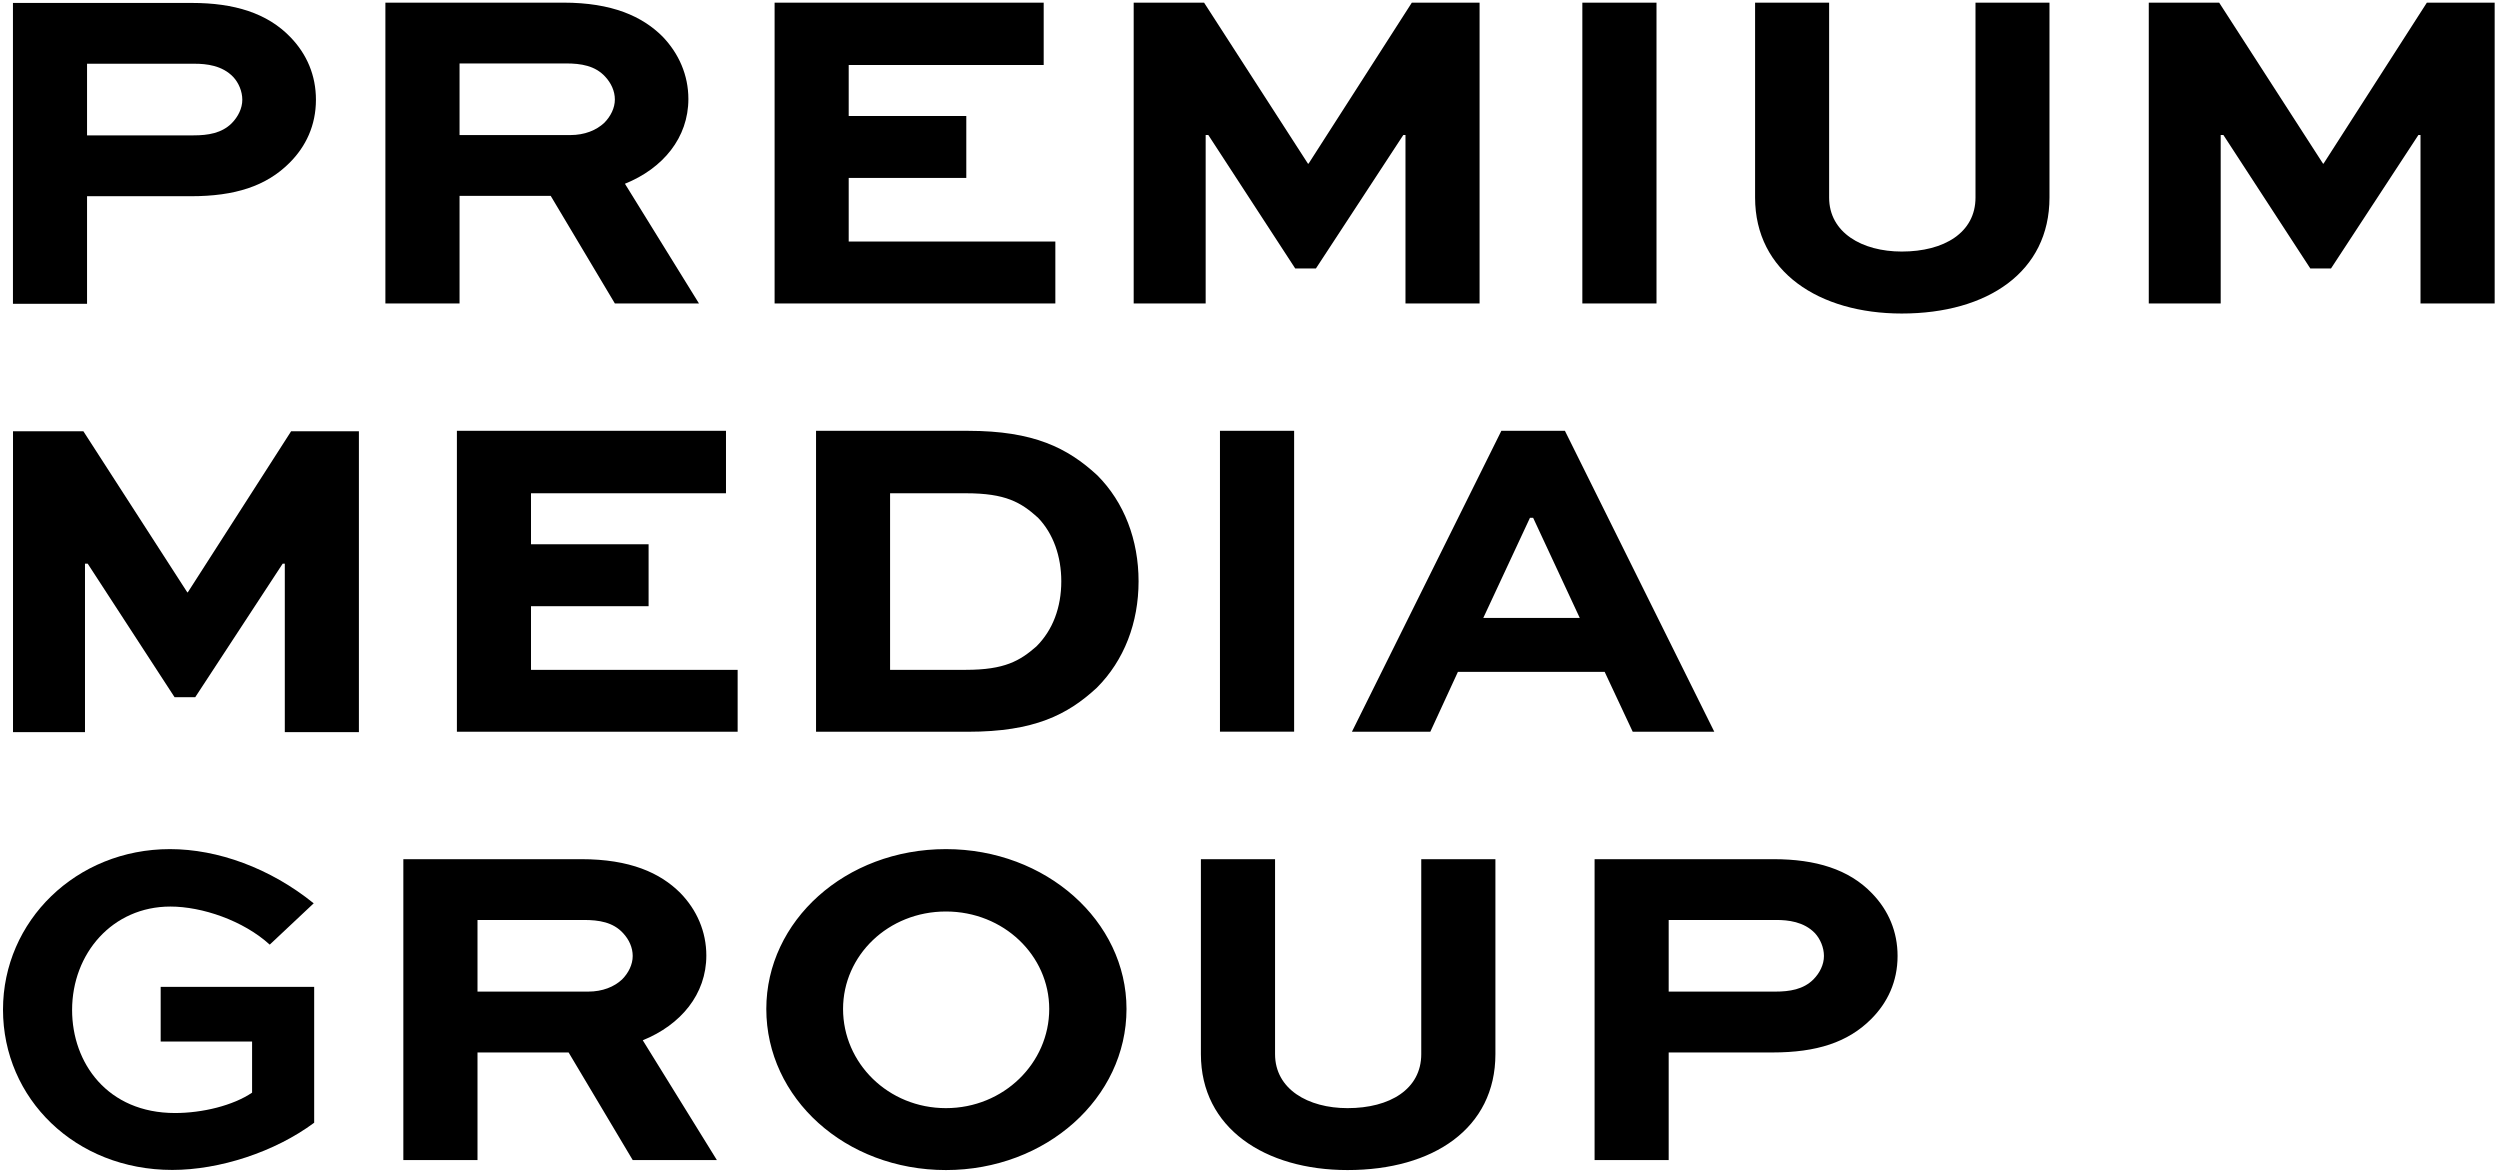
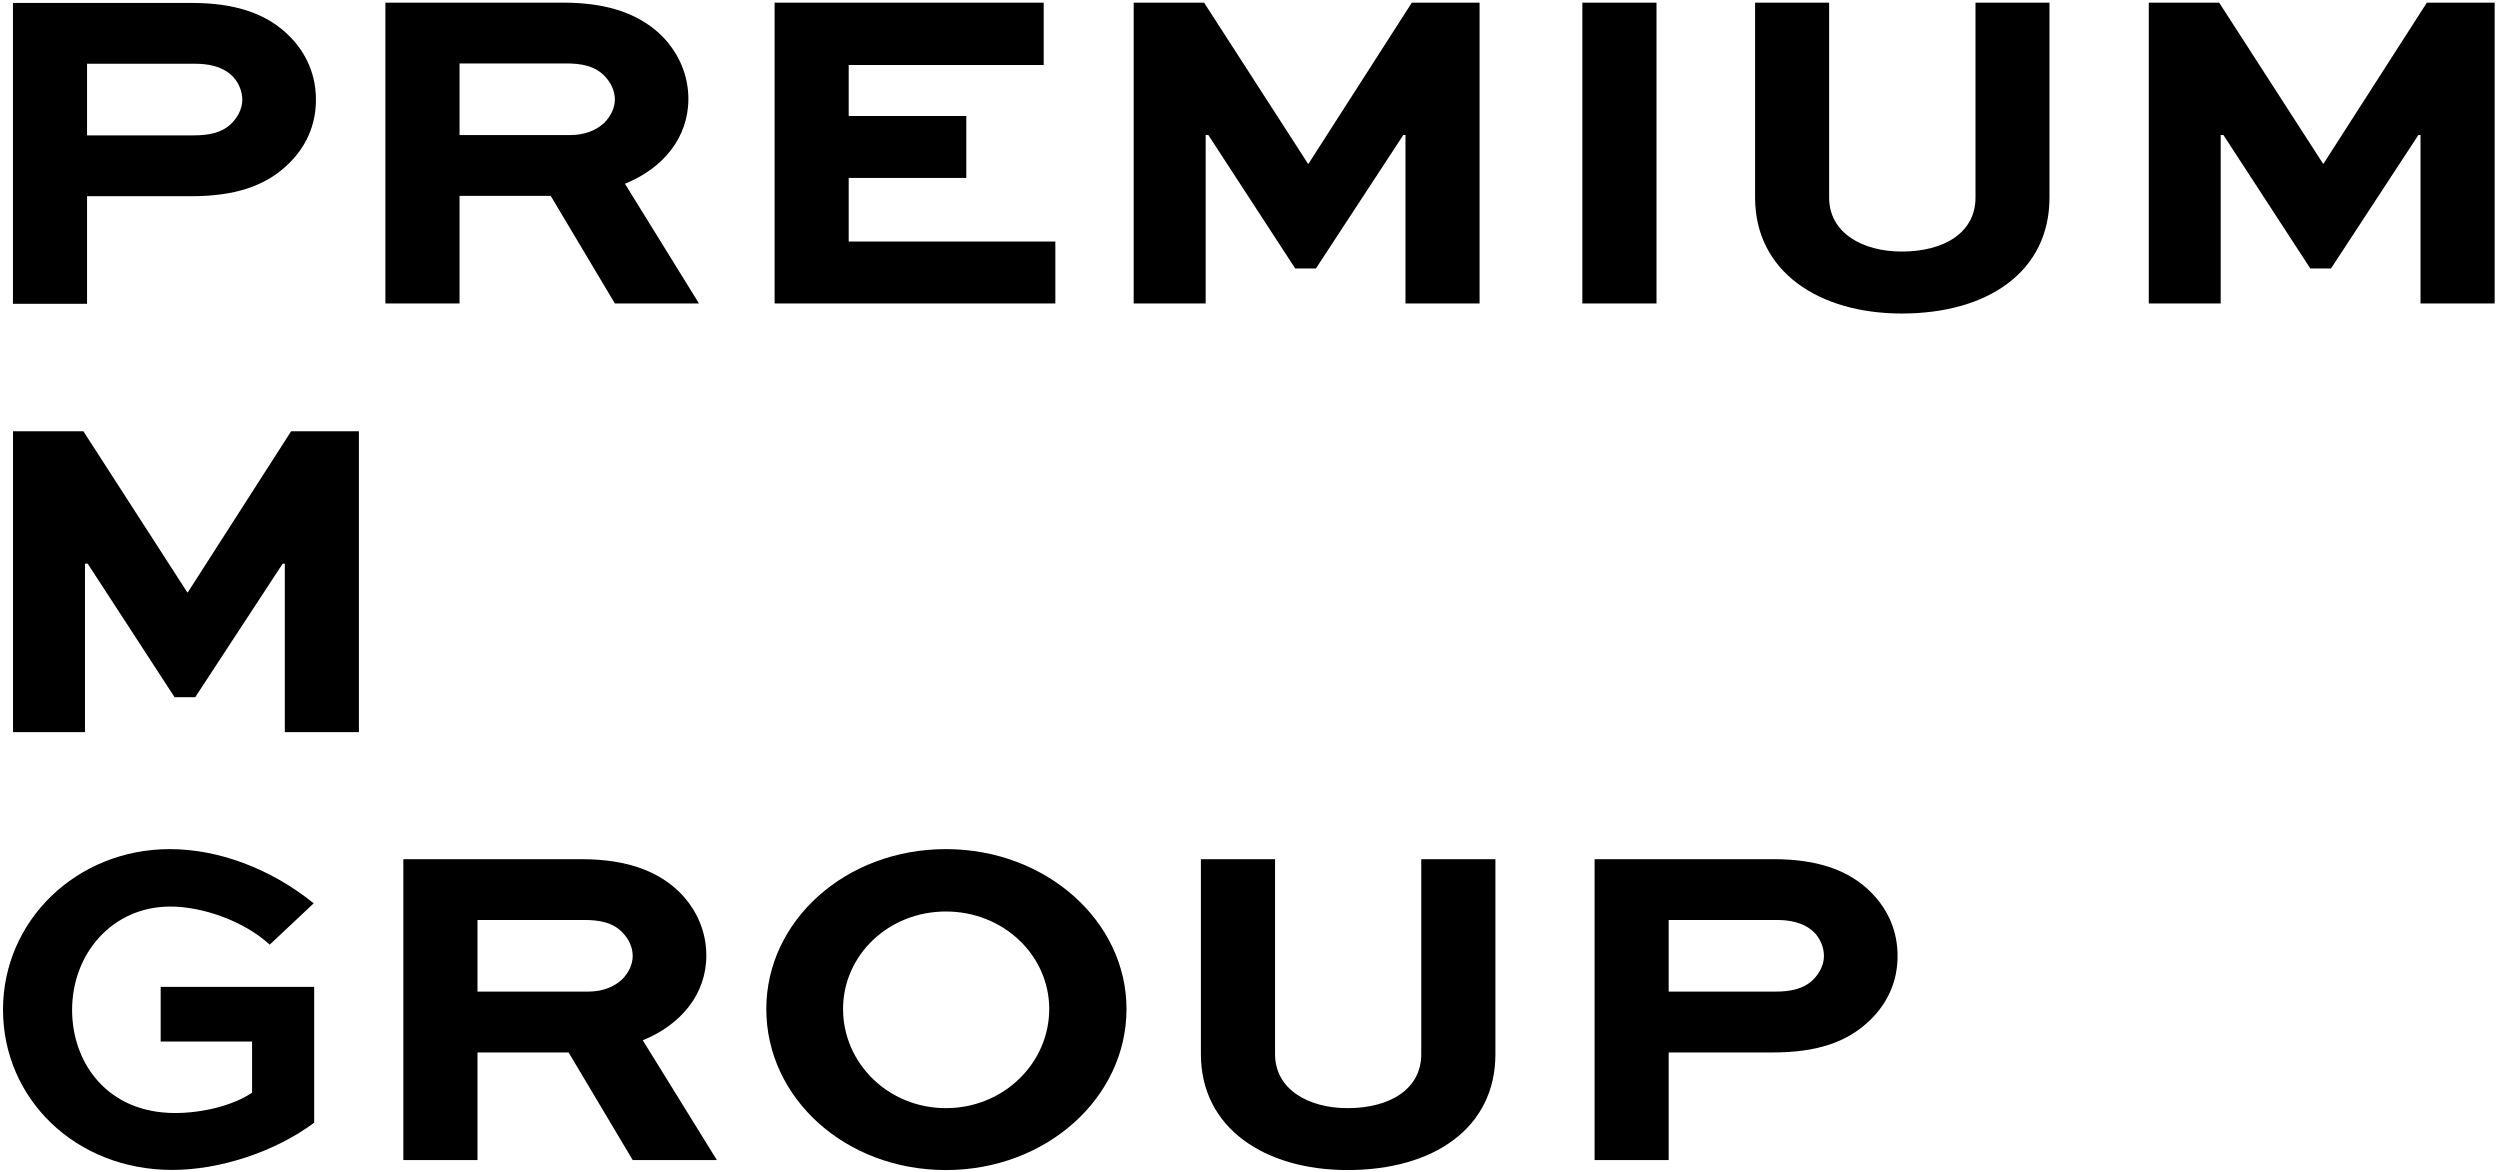
<svg xmlns="http://www.w3.org/2000/svg" width="100%" height="100%" viewBox="0 0 177 83" version="1.1" xml:space="preserve" style="fill-rule:evenodd;clip-rule:evenodd;stroke-linejoin:round;stroke-miterlimit:2;">
  <g transform="matrix(4.167,0,0,4.167,-2698.57,-2372.74)">
    <g transform="matrix(1,0,0,1,677.786,588.088)">
      <path d="M0,-3.045C0.198,-3.045 0.468,-3.017 0.657,-2.82C0.747,-2.721 0.809,-2.577 0.809,-2.433C0.809,-2.287 0.738,-2.144 0.63,-2.035C0.459,-1.864 0.225,-1.828 -0.018,-1.828L-1.829,-1.828L-1.829,-3.045L0,-3.045ZM-1.829,1.034L-1.829,-0.794L-0.063,-0.794C0.684,-0.794 1.215,-0.965 1.611,-1.361C1.89,-1.64 2.06,-1.999 2.06,-2.433C2.06,-2.846 1.907,-3.206 1.628,-3.495C1.233,-3.908 0.666,-4.078 -0.046,-4.078L-3.088,-4.078L-3.088,1.034L-1.829,1.034ZM-6.033,-4.078L-6.033,-0.765C-6.033,-0.172 -6.564,0.152 -7.285,0.152C-7.959,0.152 -8.517,-0.172 -8.517,-0.765L-8.517,-4.078L-9.777,-4.078L-9.777,-0.765C-9.777,0.493 -8.688,1.204 -7.285,1.204C-5.826,1.204 -4.773,0.493 -4.773,-0.765L-4.773,-4.078L-6.033,-4.078ZM-15.857,-1.533C-15.857,-2.441 -15.091,-3.189 -14.109,-3.189C-13.128,-3.189 -12.354,-2.441 -12.354,-1.533C-12.354,-0.614 -13.128,0.152 -14.109,0.152C-15.091,0.152 -15.857,-0.614 -15.857,-1.533M-17.161,-1.533C-17.161,-0.019 -15.82,1.204 -14.109,1.204C-12.408,1.204 -11.041,-0.019 -11.041,-1.533C-11.041,-3.027 -12.408,-4.249 -14.109,-4.249C-15.82,-4.249 -17.161,-3.027 -17.161,-1.533M-20.26,-3.045C-20.007,-3.045 -19.764,-3.009 -19.593,-2.82C-19.493,-2.712 -19.431,-2.577 -19.431,-2.433C-19.431,-2.287 -19.503,-2.144 -19.611,-2.035C-19.745,-1.909 -19.944,-1.828 -20.187,-1.828L-22.068,-1.828L-22.068,-3.045L-20.26,-3.045ZM-22.068,1.034L-22.068,-0.794L-20.52,-0.794L-19.431,1.034L-18.001,1.034L-19.26,-1.001C-18.613,-1.263 -18.18,-1.783 -18.18,-2.441C-18.18,-2.846 -18.341,-3.216 -18.621,-3.503C-18.963,-3.846 -19.476,-4.078 -20.304,-4.078L-23.328,-4.078L-23.328,1.034L-22.068,1.034Z" style="fill-rule:nonzero;" />
    </g>
    <g transform="matrix(1,0,0,1,652.935,588.369)">
      <path d="M0,-3.609C-0.74,-4.207 -1.63,-4.53 -2.443,-4.53C-4.035,-4.53 -5.279,-3.31 -5.279,-1.803C-5.279,-0.291 -4.051,0.921 -2.403,0.921C-1.599,0.921 -0.661,0.616 0.008,0.119L0.008,-2.19L-2.6,-2.19L-2.6,-1.261L-1.047,-1.261L-1.047,-0.392C-1.37,-0.173 -1.891,-0.046 -2.356,-0.046C-3.506,-0.046 -4.105,-0.898 -4.105,-1.796C-4.105,-2.757 -3.42,-3.554 -2.435,-3.554C-1.898,-3.554 -1.197,-3.317 -0.747,-2.907L0,-3.609Z" style="fill-rule:nonzero;" />
    </g>
    <g transform="matrix(1,0,0,1,650.912,573.541)">
      <path d="M0,-3.046C0.199,-3.046 0.469,-3.018 0.657,-2.82C0.748,-2.722 0.81,-2.577 0.81,-2.434C0.81,-2.288 0.738,-2.145 0.631,-2.036C0.46,-1.865 0.226,-1.829 -0.018,-1.829L-1.828,-1.829L-1.828,-3.046L0,-3.046ZM-1.828,1.033L-1.828,-0.795L-0.063,-0.795C0.685,-0.795 1.216,-0.966 1.612,-1.362C1.891,-1.64 2.061,-2 2.061,-2.434C2.061,-2.847 1.908,-3.207 1.629,-3.496C1.233,-3.909 0.667,-4.079 -0.045,-4.079L-3.087,-4.079L-3.087,1.033L-1.828,1.033Z" style="fill-rule:nonzero;" />
    </g>
    <g transform="matrix(1,0,0,1,684.114,569.628)">
      <path d="M0,4.94L1.222,4.94L1.222,2.078L1.268,2.078L2.745,4.346L3.096,4.346L4.581,2.078L4.617,2.078L4.617,4.94L5.877,4.94L5.877,-0.171L4.725,-0.171L2.969,2.565L2.961,2.565L1.196,-0.171L0,-0.171L0,4.94ZM-2.944,-0.171L-2.944,3.141C-2.944,3.736 -3.476,4.058 -4.197,4.058C-4.872,4.058 -5.431,3.736 -5.431,3.141L-5.431,-0.171L-6.689,-0.171L-6.689,3.141C-6.689,4.402 -5.601,5.111 -4.197,5.111C-2.737,5.111 -1.687,4.402 -1.687,3.141L-1.687,-0.171L-2.944,-0.171ZM-8.364,-0.171L-9.624,-0.171L-9.624,4.94L-8.364,4.94L-8.364,-0.171ZM-17.247,4.94L-16.024,4.94L-16.024,2.078L-15.979,2.078L-14.502,4.346L-14.151,4.346L-12.666,2.078L-12.629,2.078L-12.629,4.94L-11.37,4.94L-11.37,-0.171L-12.521,-0.171L-14.276,2.565L-14.286,2.565L-16.051,-0.171L-17.247,-0.171L-17.247,4.94ZM-20.091,1.755L-22.089,1.755L-22.089,0.889L-18.776,0.889L-18.776,-0.171L-23.348,-0.171L-23.348,4.94L-18.578,4.94L-18.578,3.888L-22.089,3.888L-22.089,2.807L-20.091,2.807L-20.091,1.755ZM-26.891,0.862C-26.64,0.862 -26.397,0.899 -26.225,1.088C-26.126,1.195 -26.062,1.331 -26.062,1.475C-26.062,1.62 -26.135,1.763 -26.242,1.871C-26.378,1.998 -26.576,2.079 -26.819,2.079L-28.701,2.079L-28.701,0.862L-26.891,0.862ZM-28.701,4.94L-28.701,3.112L-27.152,3.112L-26.062,4.94L-24.633,4.94L-25.891,2.906C-25.245,2.646 -24.813,2.124 -24.813,1.466C-24.813,1.06 -24.975,0.692 -25.253,0.404C-25.596,0.062 -26.108,-0.171 -26.936,-0.171L-29.961,-0.171L-29.961,4.94L-28.701,4.94Z" style="fill-rule:nonzero;" />
    </g>
    <g transform="matrix(1,0,0,1,673.6,580.367)">
-       <path d="M0,-2.157L0.054,-2.157L0.846,-0.456L-0.793,-0.456L0,-2.157ZM-3.025,1.478L-1.693,1.478L-1.224,0.46L1.269,0.46L1.746,1.478L3.132,1.478L0.594,-3.635L-0.486,-3.635L-3.025,1.478ZM-4.007,-3.635L-5.267,-3.635L-5.267,1.477L-4.007,1.477L-4.007,-3.635ZM-10.872,0.426L-10.872,-2.574L-9.583,-2.574C-8.908,-2.574 -8.648,-2.42 -8.359,-2.159C-8.098,-1.889 -7.963,-1.501 -7.963,-1.078C-7.963,-0.637 -8.106,-0.25 -8.387,0.029C-8.666,0.273 -8.926,0.426 -9.583,0.426L-10.872,0.426ZM-9.547,1.478C-8.422,1.478 -7.856,1.189 -7.36,0.731C-6.893,0.264 -6.65,-0.376 -6.65,-1.078C-6.65,-1.78 -6.893,-2.42 -7.351,-2.879C-7.856,-3.345 -8.432,-3.635 -9.547,-3.635L-12.13,-3.635L-12.13,1.478L-9.547,1.478ZM-14.975,-1.708L-16.973,-1.708L-16.973,-2.574L-13.66,-2.574L-13.66,-3.635L-18.232,-3.635L-18.232,1.478L-13.462,1.478L-13.462,0.426L-16.973,0.426L-16.973,-0.655L-14.975,-0.655L-14.975,-1.708Z" style="fill-rule:nonzero;" />
-     </g>
+       </g>
    <g transform="matrix(1,0,0,1,647.826,576.74)">
      <path d="M0,5.111L1.223,5.111L1.223,2.249L1.269,2.249L2.745,4.518L3.096,4.518L4.582,2.249L4.618,2.249L4.618,5.111L5.877,5.111L5.877,0L4.725,0L2.97,2.736L2.961,2.736L1.196,0L0,0L0,5.111Z" style="fill-rule:nonzero;" />
    </g>
  </g>
</svg>